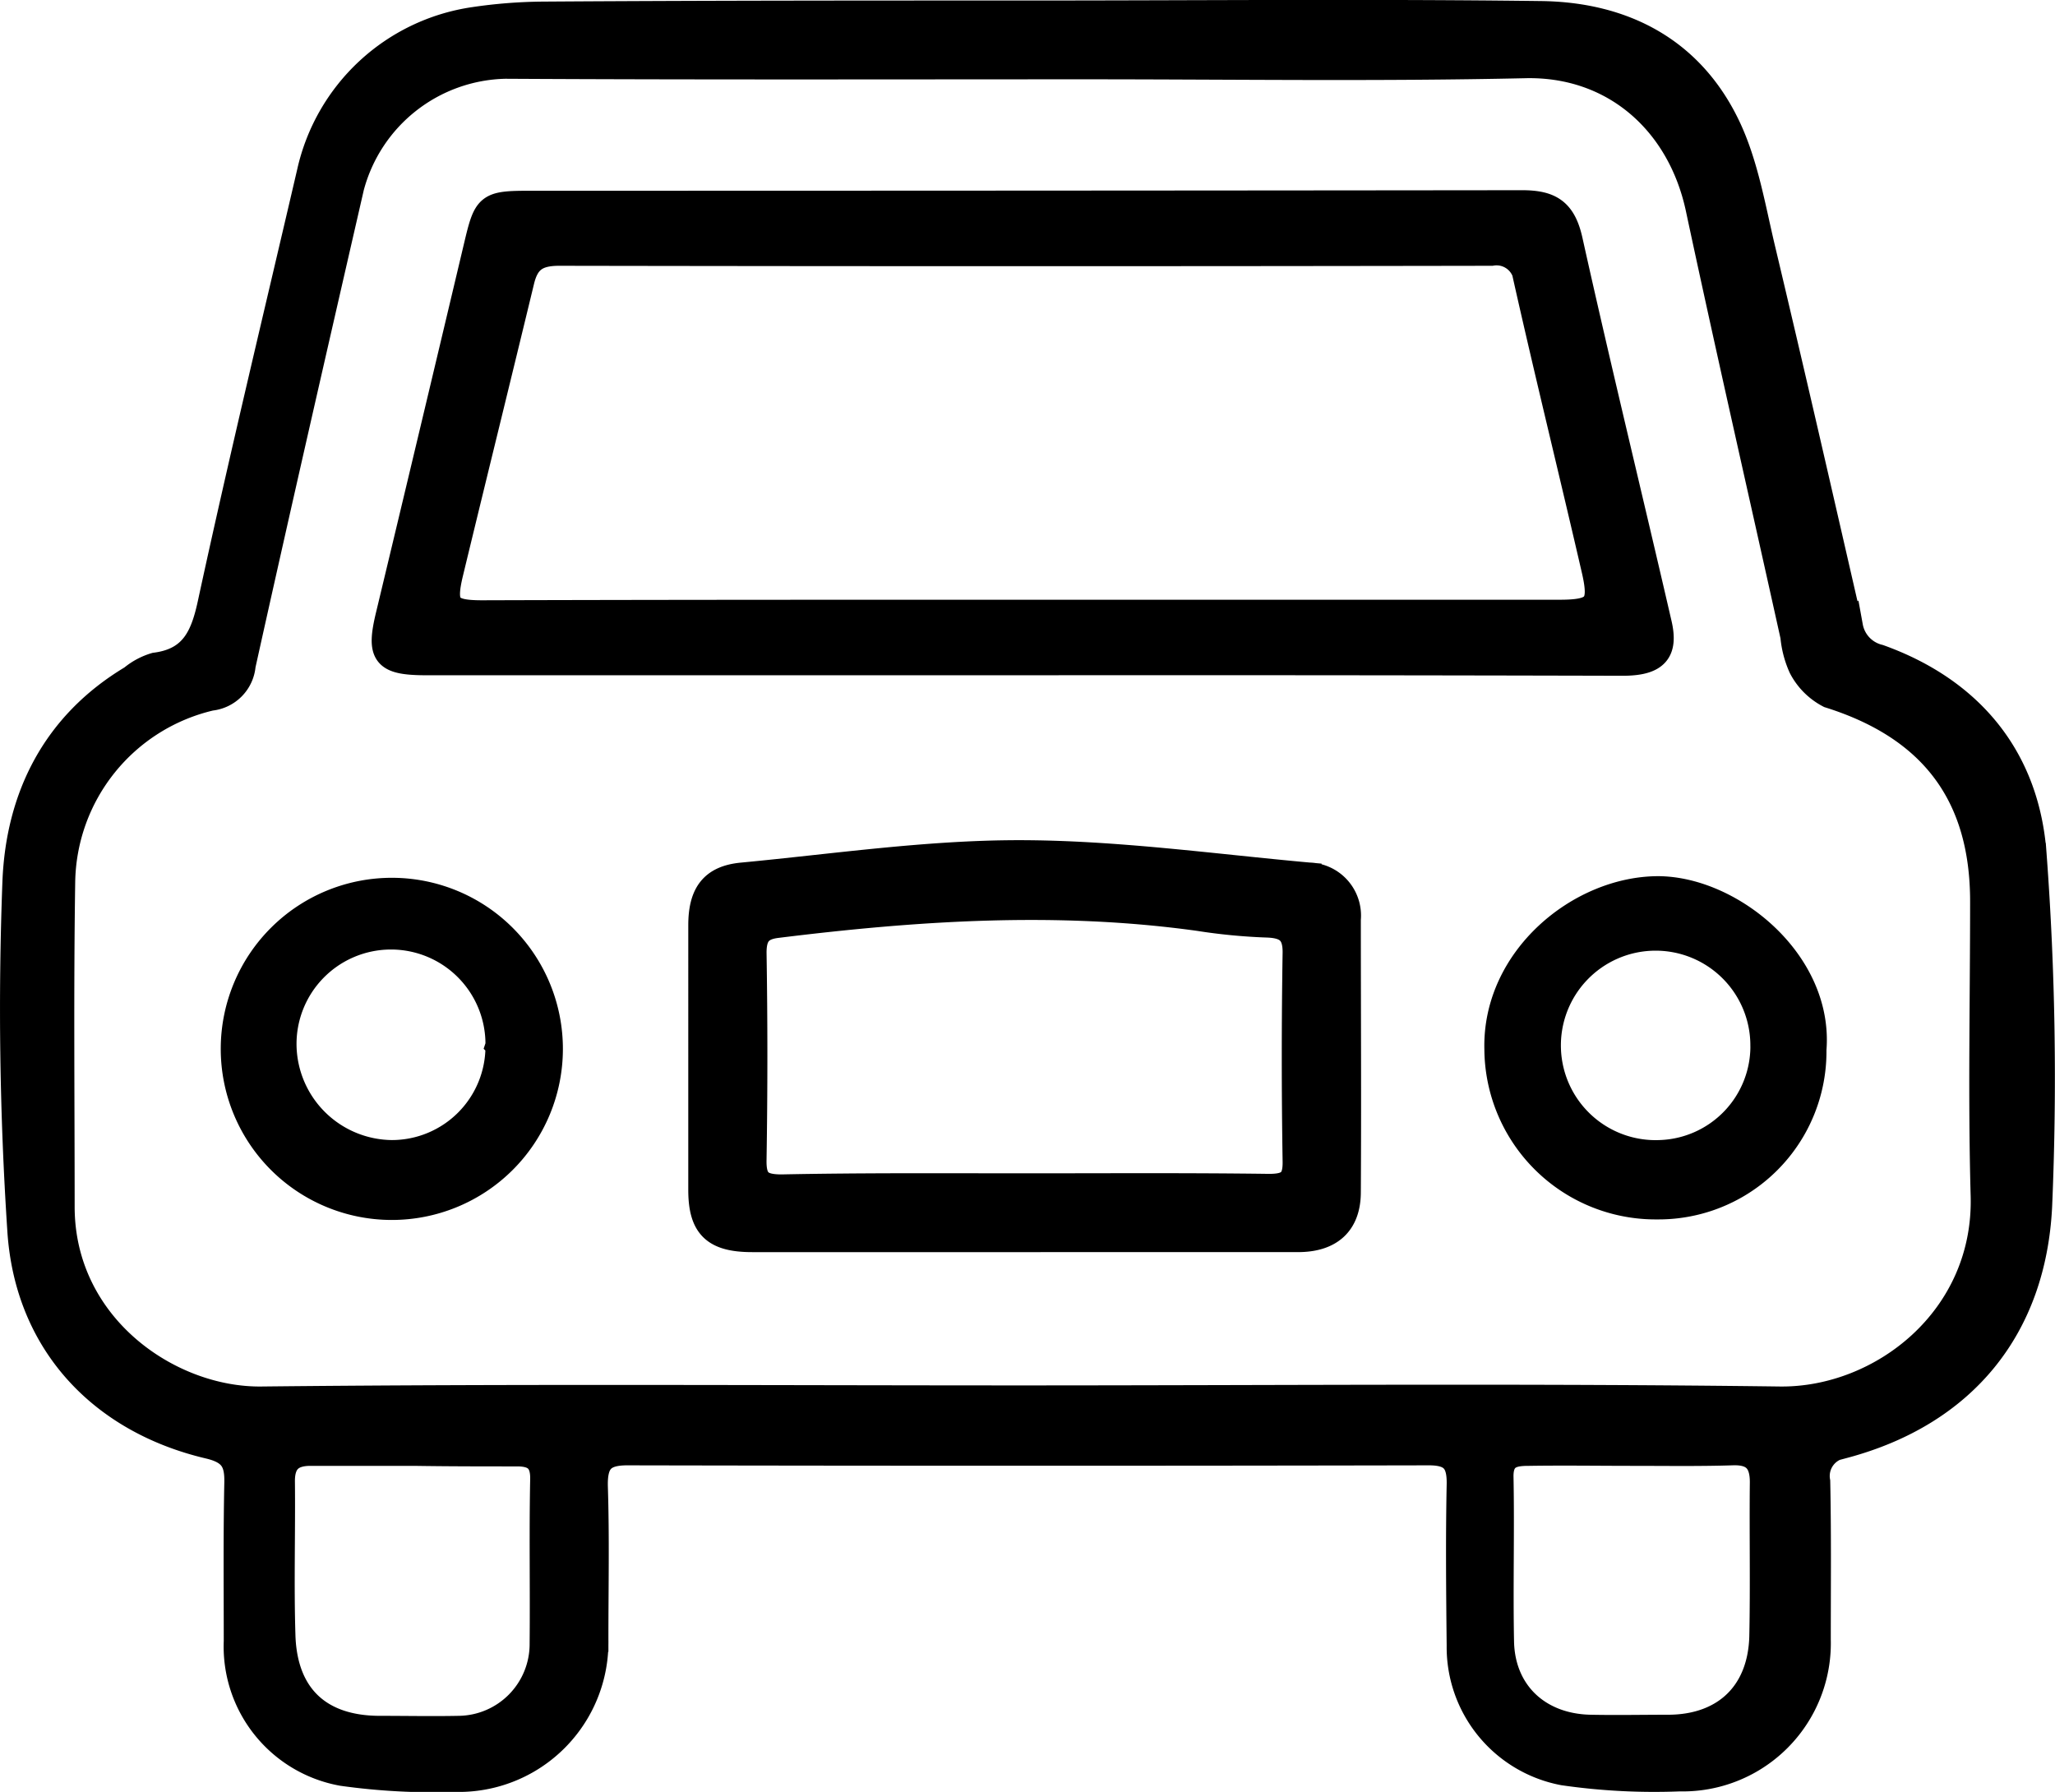
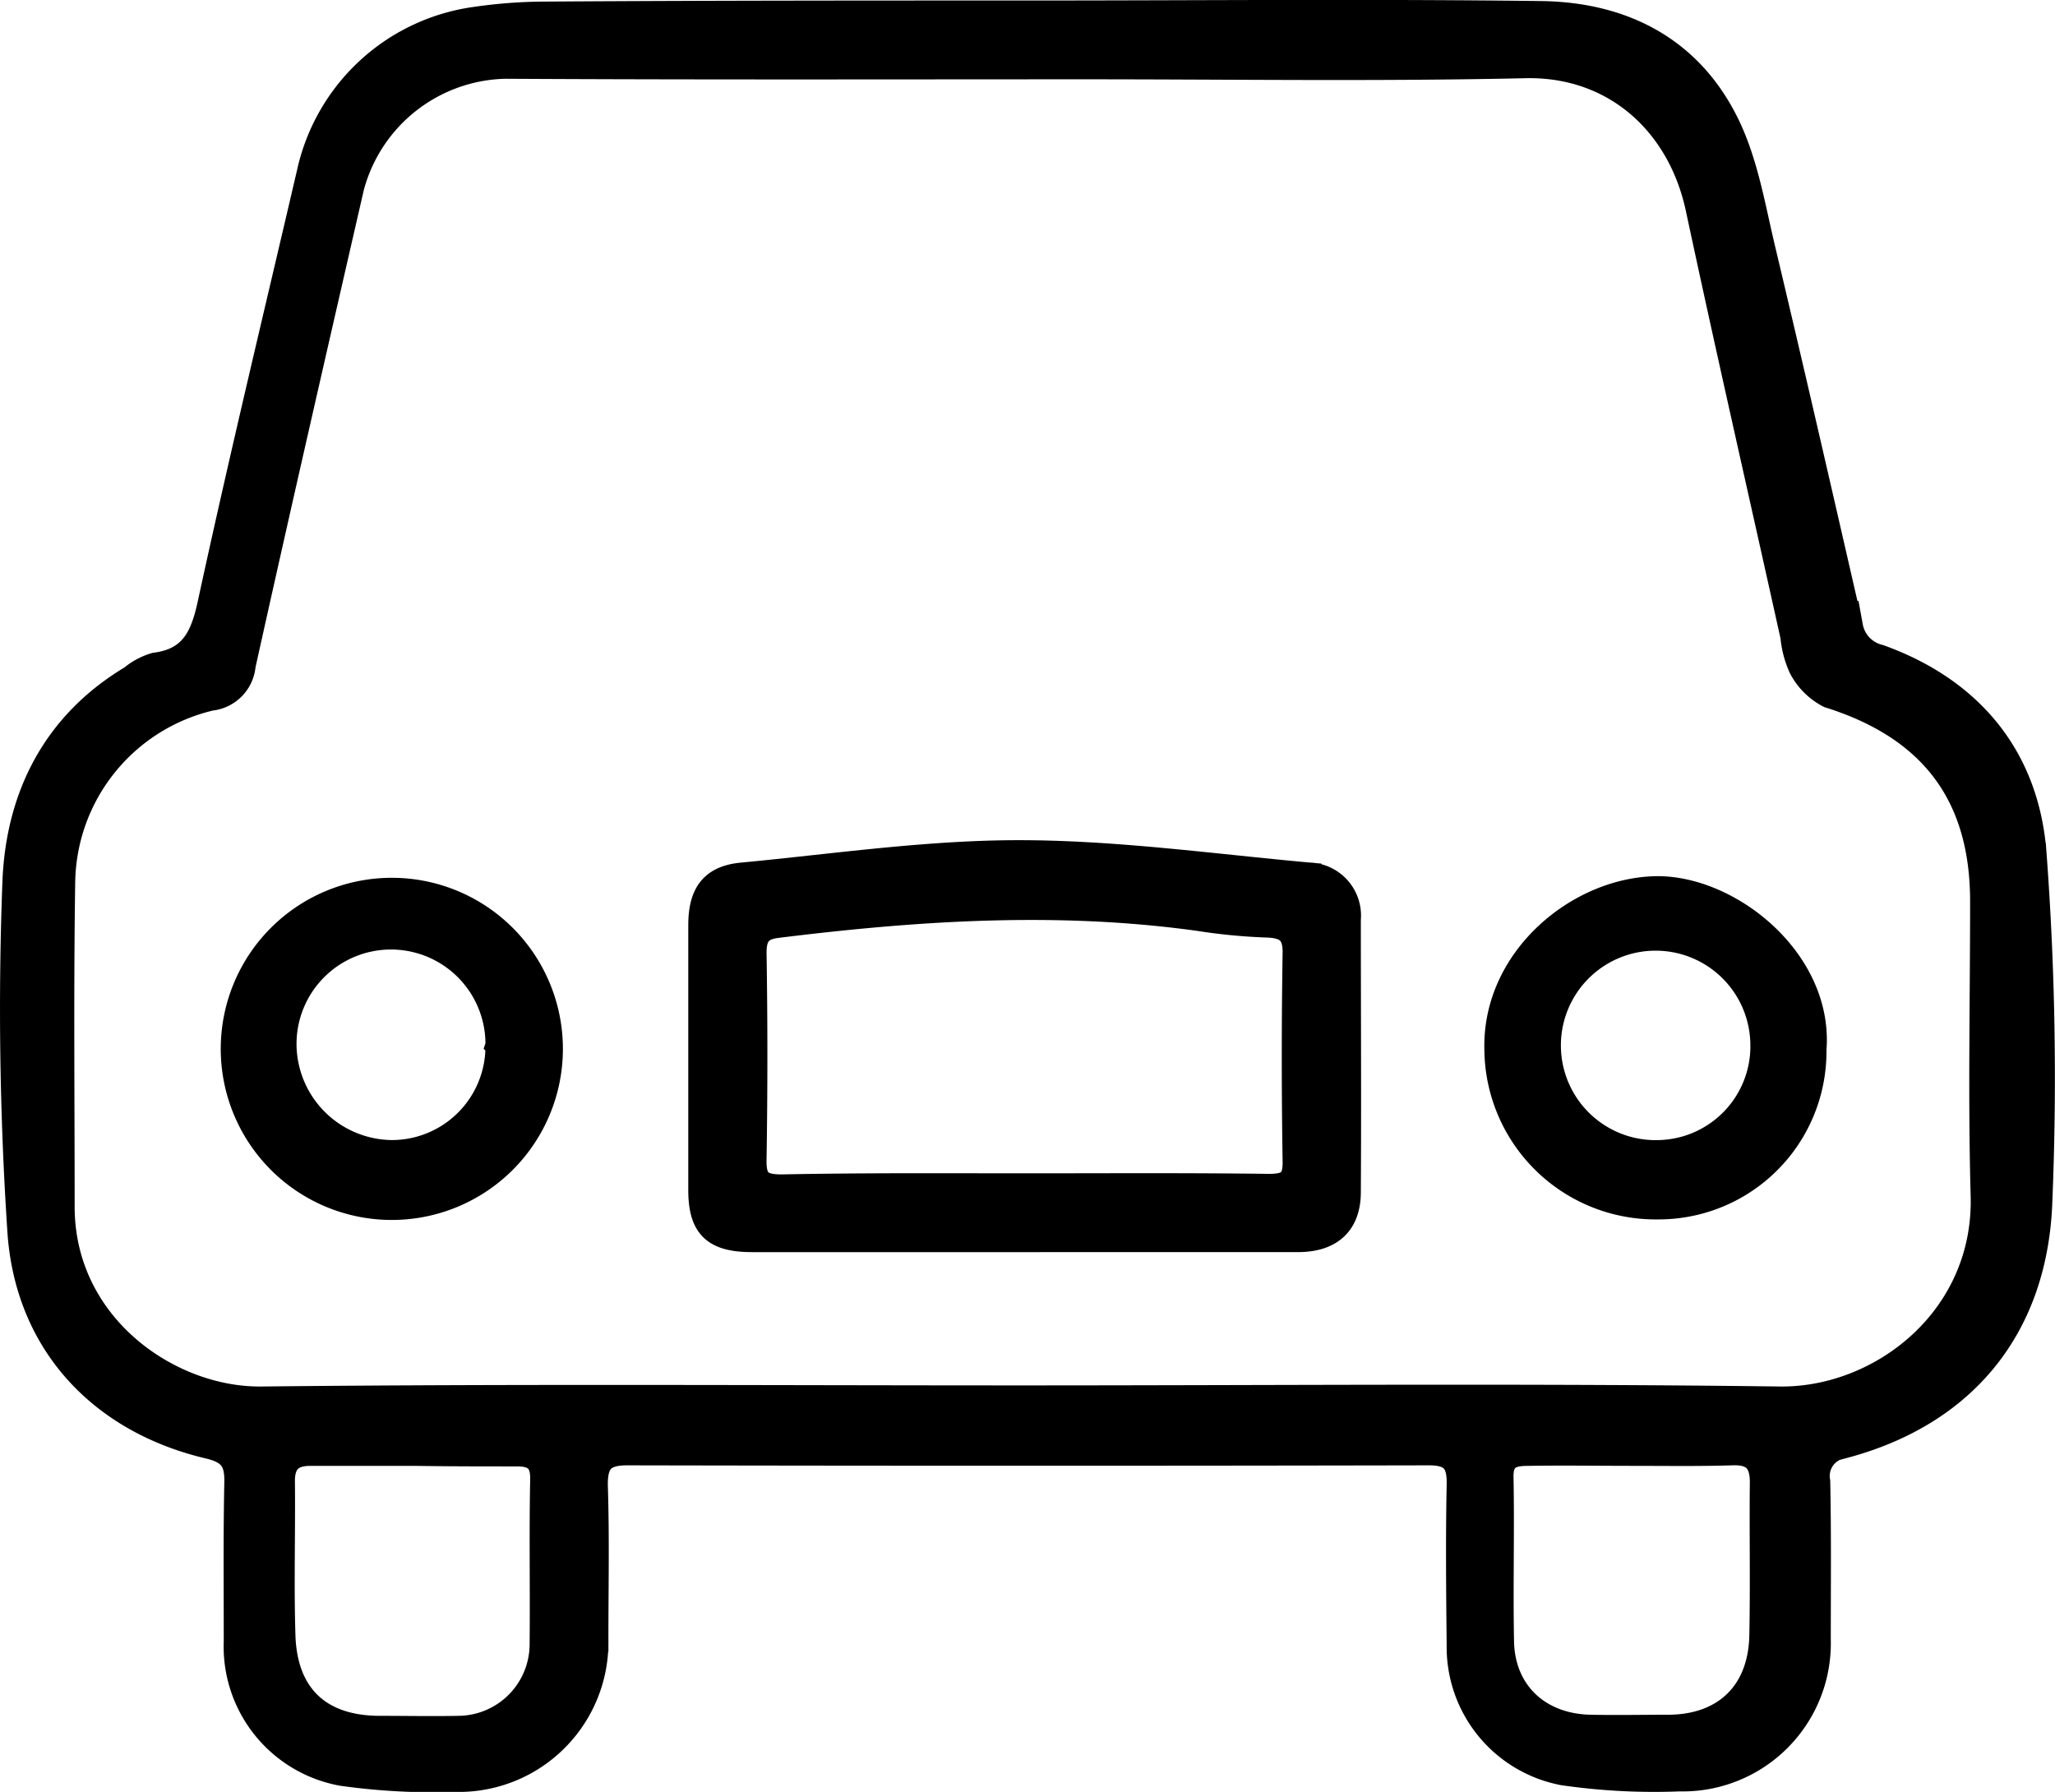
<svg xmlns="http://www.w3.org/2000/svg" width="161.999" height="141.256" viewBox="0 0 161.999 141.256">
  <g id="Group_176" data-name="Group 176" transform="translate(-350.863 -3541.006)">
    <path id="Path_210" data-name="Path 210" d="M144.953,88.938c13.453,0,26.949-.129,40.4.043,6.49.086,11.82,2.837,14.7,8.854,1.418,2.966,1.977,6.361,2.751,9.628,2.364,9.929,4.642,19.9,6.92,29.829A3.037,3.037,0,0,0,212,139.7c7.307,2.622,11.691,8.037,12.207,15.645a237.228,237.228,0,0,1,.43,27.637c-.473,9.585-5.931,16.333-15.387,18.869a2.416,2.416,0,0,0-2.106,2.837c.086,4.169.043,8.3.043,12.465a10.678,10.678,0,0,1-10.917,10.96,50.107,50.107,0,0,1-9.155-.473,10.073,10.073,0,0,1-8.209-10.015c-.043-4.212-.086-8.467,0-12.679.043-1.848-.559-2.536-2.407-2.536q-31.591.064-63.182,0c-1.977,0-2.579.731-2.536,2.665.129,4,.043,8.037.043,12.035A10.8,10.8,0,0,1,99.78,228.154a51.737,51.737,0,0,1-8.94-.473,10.145,10.145,0,0,1-8.338-10.4c0-4.169-.043-8.3.043-12.465.043-1.676-.387-2.493-2.235-2.923-8.553-2.02-14.313-8.209-14.871-17.021a265.334,265.334,0,0,1-.387-27.422c.258-6.705,3.095-12.465,9.2-16.118a5.175,5.175,0,0,1,1.848-.989c3.052-.387,3.825-2.407,4.384-5.072,2.45-11.3,5.158-22.522,7.78-33.783A15.569,15.569,0,0,1,101.2,89.454a39.022,39.022,0,0,1,5.5-.43C119.465,88.938,132.231,88.938,144.953,88.938Zm-.516,109.172c19.9,0,39.843-.172,59.744.086,7.994.086,16.29-6.361,16.032-16.032-.215-7.737-.043-15.473-.043-23.21,0-8.424-4.04-13.711-12.121-16.247a5.132,5.132,0,0,1-2.192-2.192,7.632,7.632,0,0,1-.645-2.45c-2.493-11.261-5.072-22.522-7.479-33.783-1.461-6.748-6.662-11.39-13.668-11.218-11.519.258-23.081.086-34.6.086-15.258,0-30.517.043-45.775-.043a12.839,12.839,0,0,0-12.121,9.542c-2.88,12.55-5.759,25.1-8.553,37.694a2.842,2.842,0,0,1-2.536,2.579A15.129,15.129,0,0,0,68.791,157.45c-.129,8.51-.043,17.063-.043,25.574,0,9.37,8.424,15.258,15.731,15.172C104.465,197.981,124.451,198.11,144.437,198.11Zm-47.924,4.341H88.347c-1.5,0-2.235.645-2.235,2.192.043,4.083-.086,8.166.043,12.25.172,4.728,2.923,7.264,7.651,7.264,2.063,0,4.169.043,6.232,0a6.659,6.659,0,0,0,6.576-6.705c.043-4.3-.043-8.6.043-12.894.043-1.5-.6-2.063-2.02-2.063C101.929,202.494,99.221,202.494,96.513,202.451Zm96.063,0c-2.708,0-5.416-.043-8.166,0-1.16,0-2.235.129-2.235,1.805.086,4.341-.043,8.725.043,13.066.086,4,2.923,6.662,7.006,6.748,2.063.043,4.126,0,6.232,0,4.384-.043,7.178-2.708,7.307-7.135.086-4.083,0-8.166.043-12.207,0-1.633-.688-2.364-2.321-2.321C197.863,202.494,195.241,202.451,192.576,202.451Z" transform="translate(287 3453.108)" stroke="#000" stroke-width="2" />
-     <path id="Path_211" data-name="Path 211" d="M183.178,160.033H136.371c-3.353,0-3.782-.6-3.009-3.782q3.481-14.506,6.92-29.012c.774-3.267.86-3.4,4.255-3.4q39.07,0,78.183-.043c2.235,0,3.267.645,3.782,2.966,2.235,10.058,4.685,20.072,7.006,30.13.559,2.321-.258,3.181-2.88,3.181Q206.968,160.012,183.178,160.033Zm-.086-3.954h42.551c2.88,0,3.4-.516,2.794-3.224-1.762-7.651-3.653-15.3-5.373-22.952a2.362,2.362,0,0,0-2.751-2.149q-36.749.064-73.5,0c-1.805,0-2.579.6-2.966,2.235-1.848,7.651-3.739,15.3-5.588,22.952-.645,2.665-.215,3.181,2.493,3.181C154.853,156.079,168.994,156.079,183.092,156.079Z" transform="translate(248.131 3433.204)" stroke="#000" stroke-width="2" />
    <path id="Path_212" data-name="Path 212" d="M216.416,273.474H195.14c-3.009,0-4.04-1.032-4.04-3.911V248.716c0-2.493.9-3.739,3.267-3.954,7.264-.688,14.528-1.762,21.791-1.762,7.608,0,15.258,1.075,22.866,1.762a3.18,3.18,0,0,1,3.095,3.481c0,7.178.043,14.313,0,21.491,0,2.493-1.418,3.739-3.954,3.739Zm.172-4.212c6.447,0,12.894-.043,19.3.043,1.59,0,2.106-.473,2.063-2.063-.086-5.416-.086-10.874,0-16.29.043-1.719-.688-2.235-2.278-2.278a44.718,44.718,0,0,1-5.33-.516c-11.132-1.547-22.221-.817-33.31.559-1.289.172-1.762.774-1.762,2.149.086,5.416.086,10.874,0,16.29-.043,1.719.516,2.192,2.192,2.192C203.865,269.218,210.227,269.261,216.588,269.261Z" transform="translate(215.021 3365.237)" stroke="#000" stroke-width="2" />
    <path id="Path_213" data-name="Path 213" d="M117.792,249.9a12.486,12.486,0,0,1-.086,24.972,12.486,12.486,0,1,1,.086-24.972Zm8.338,12.207a8.447,8.447,0,1,0-16.892.043,8.6,8.6,0,0,0,8.51,8.424A8.383,8.383,0,0,0,126.13,262.106Z" transform="translate(264.002 3361.303)" stroke="#000" stroke-width="2" />
    <path id="Path_214" data-name="Path 214" d="M362.068,262.279a12.237,12.237,0,0,1-12.336,12.379A12.5,12.5,0,0,1,337.1,262.236c-.172-7.178,6.533-12.636,12.722-12.636C355.578,249.643,362.626,255.359,362.068,262.279Zm-4-.43a8.468,8.468,0,1,0-8.123,8.553A8.4,8.4,0,0,0,358.07,261.85Z" transform="translate(131.778 3361.474)" stroke="#000" stroke-width="2" />
  </g>
</svg>